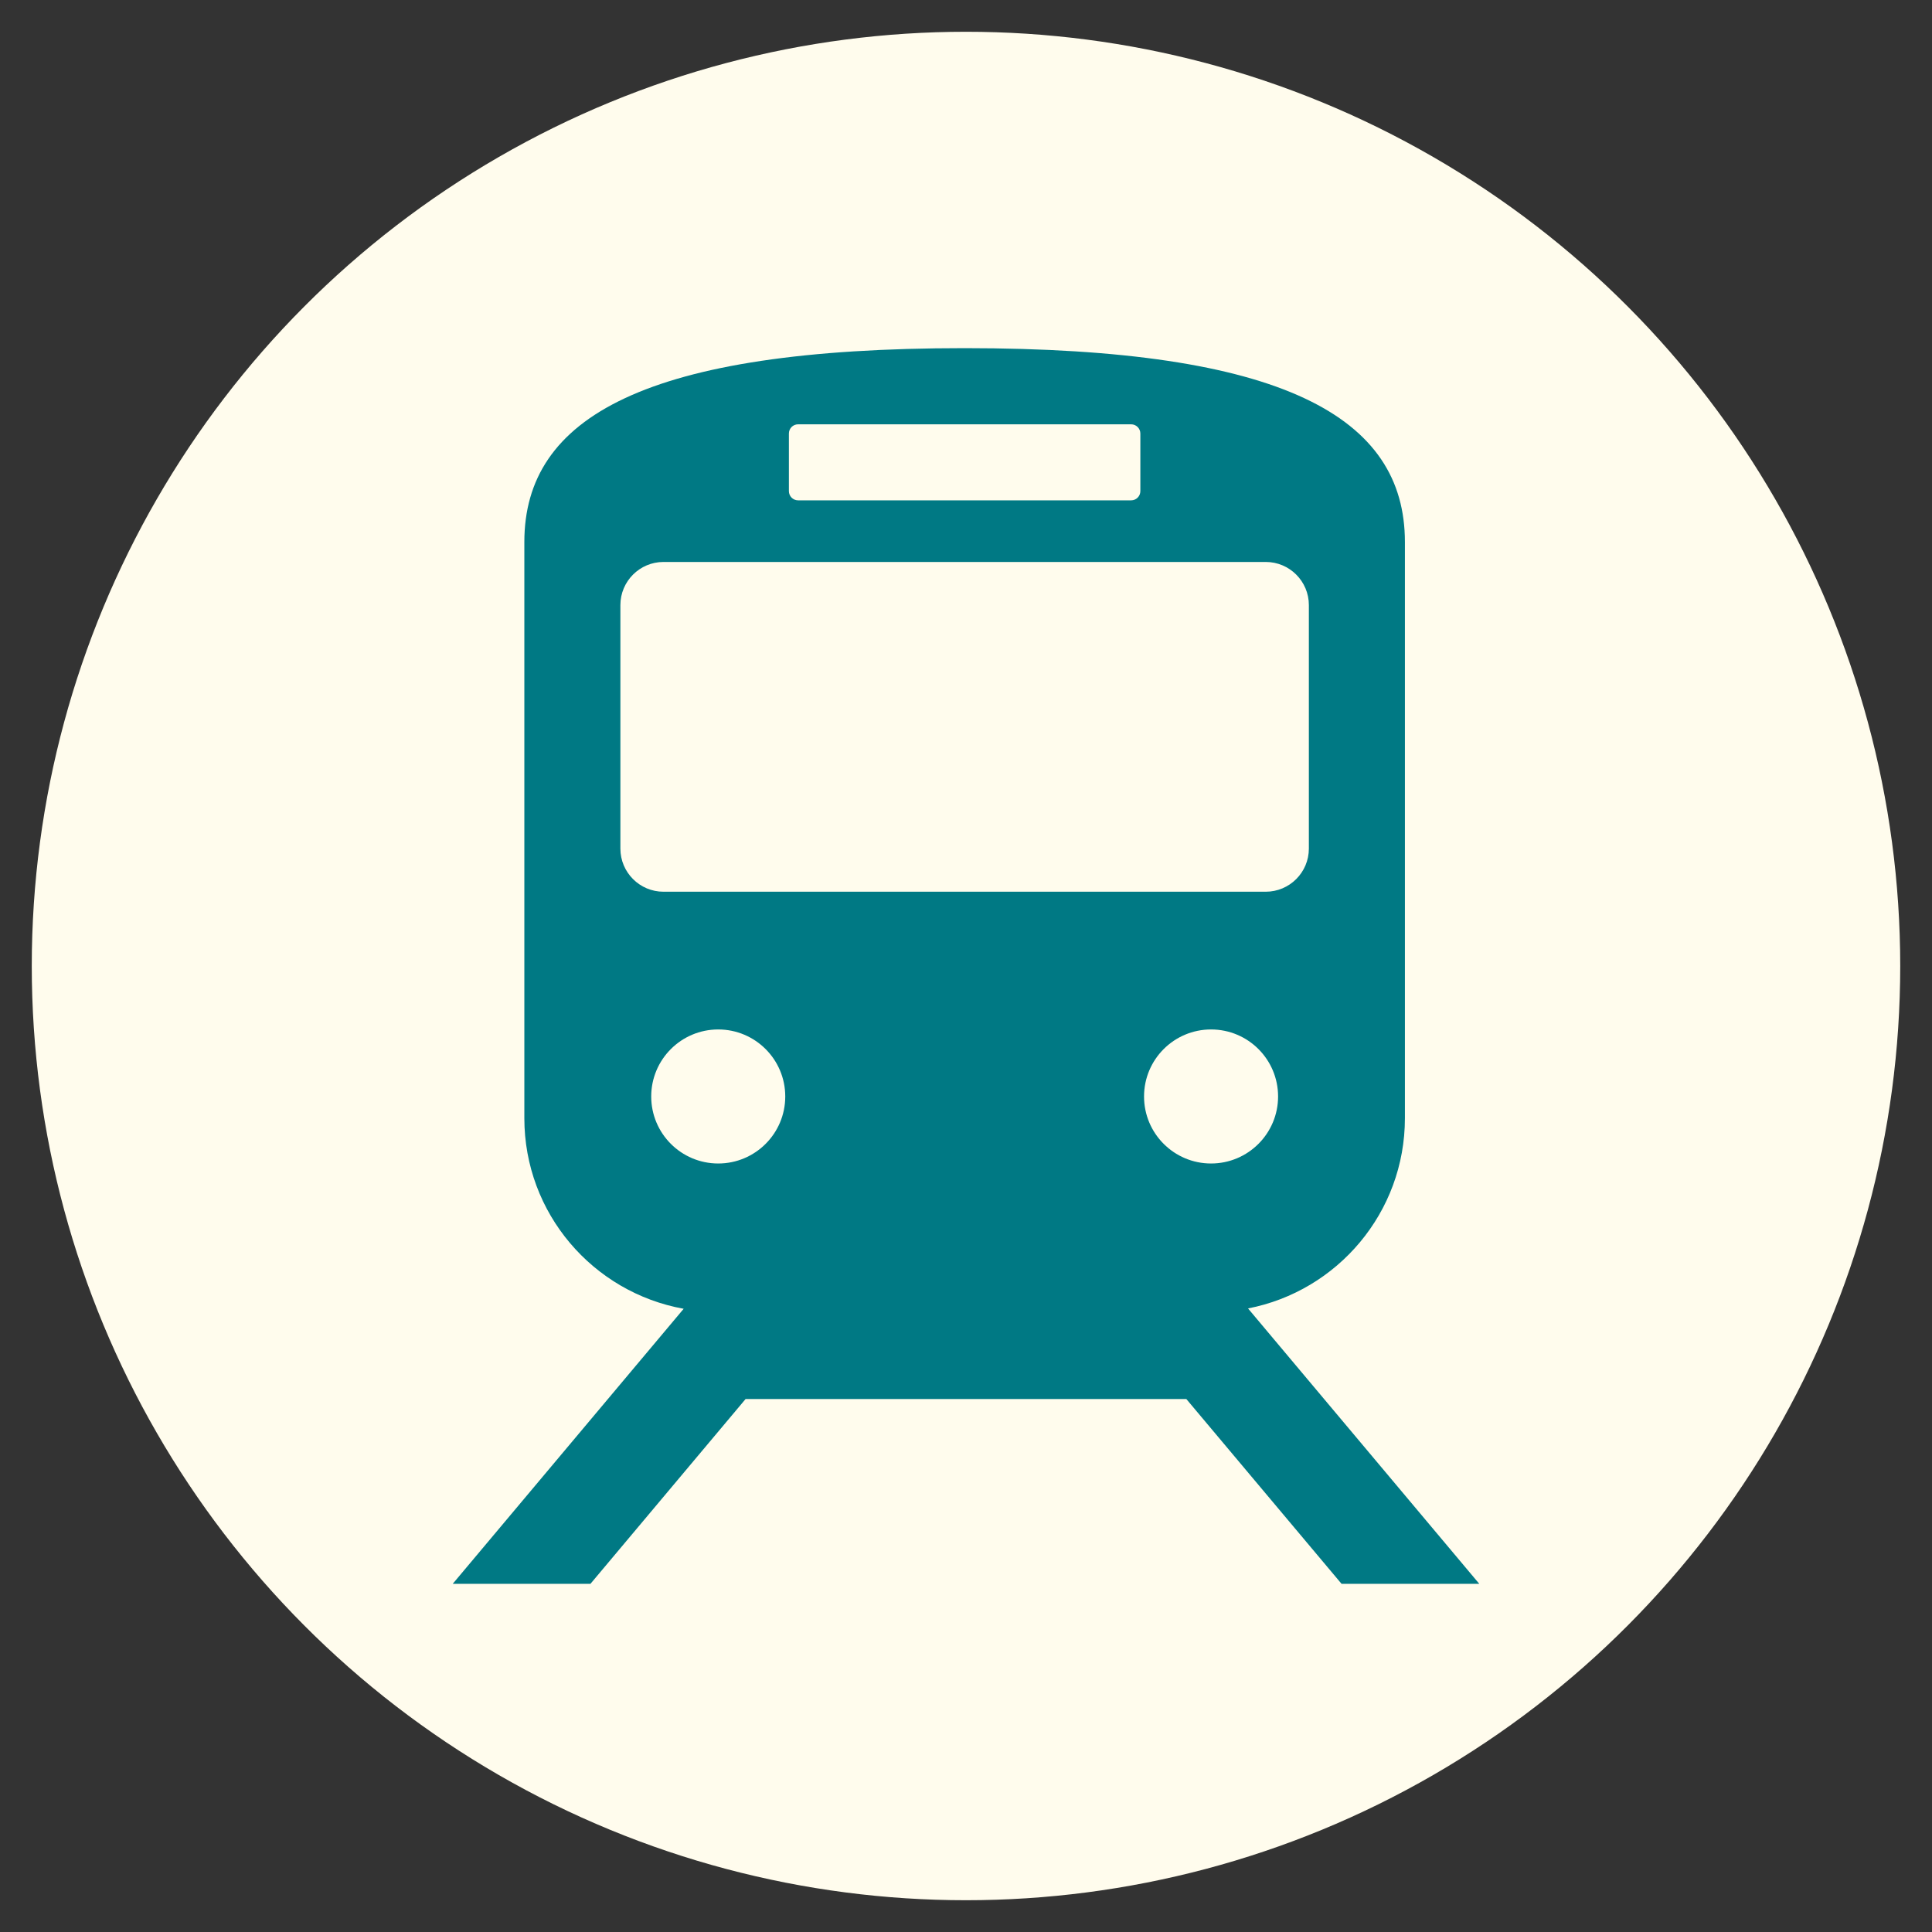
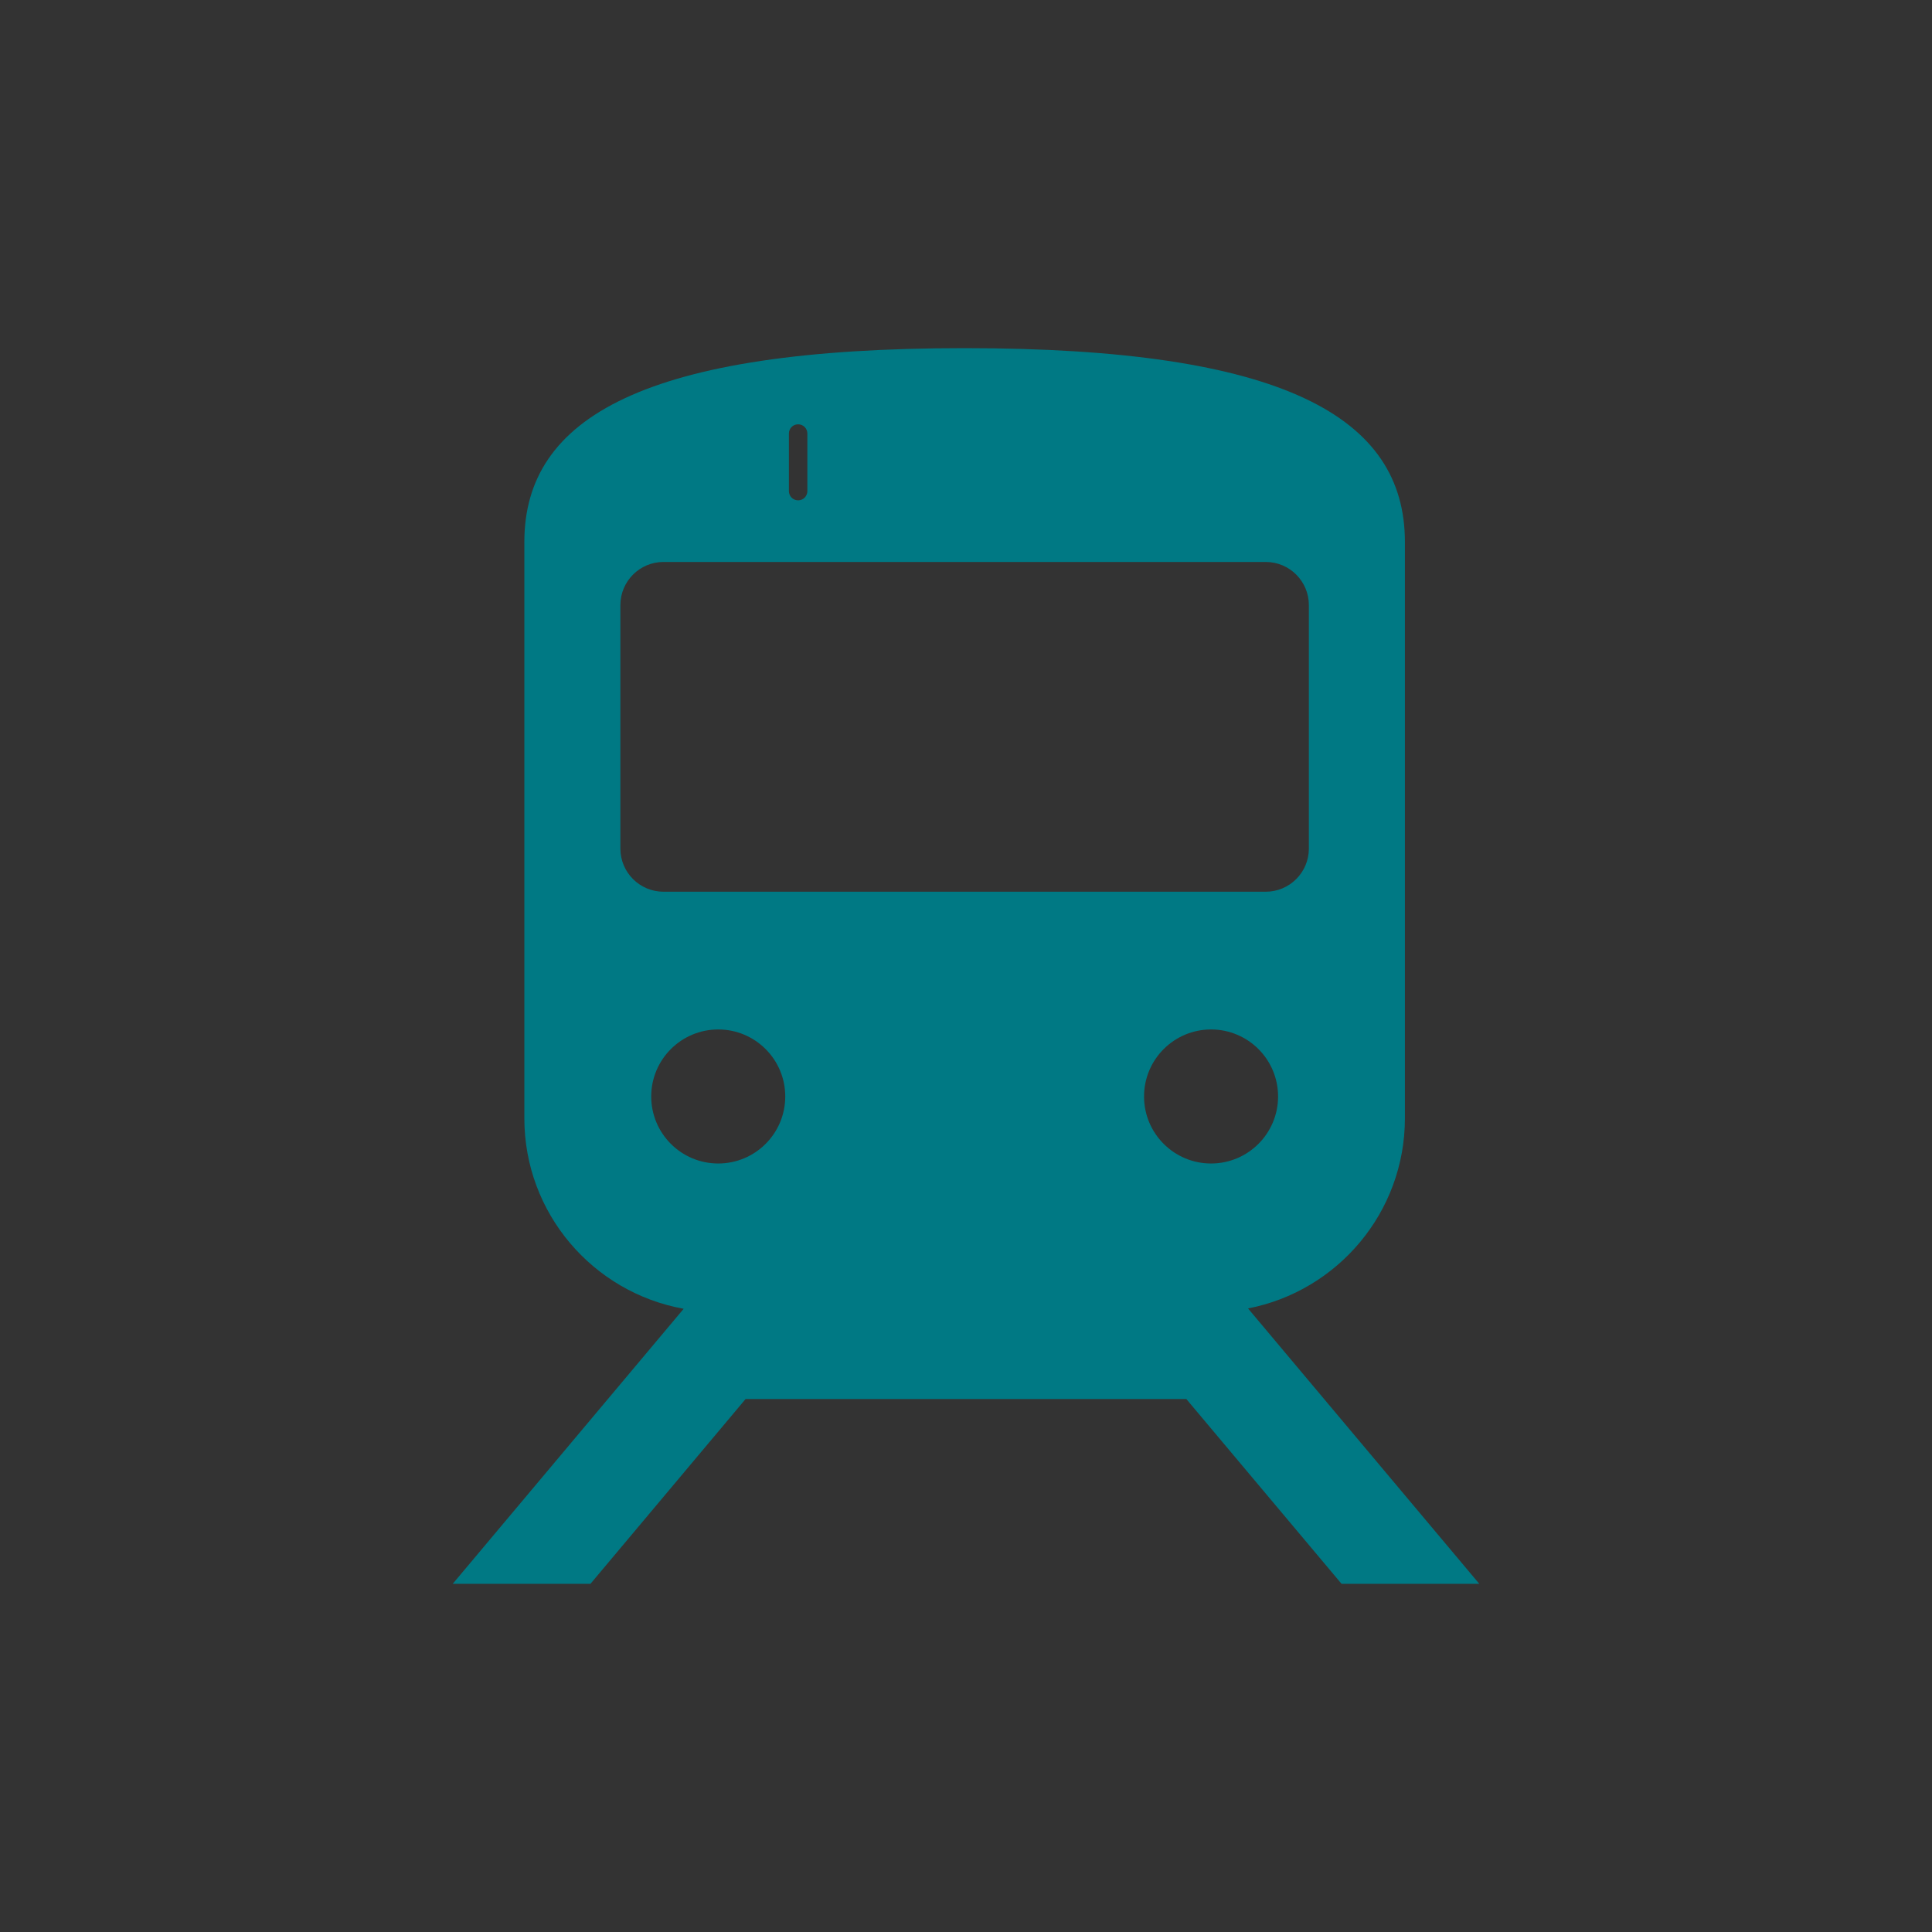
<svg xmlns="http://www.w3.org/2000/svg" version="1.1" id="レイヤー_1" x="0px" y="0px" viewBox="0 0 45 45" style="enable-background:new 0 0 45 45;" xml:space="preserve">
  <rect x="0" y="0" width="45" height="45" fill="#333333" stroke="none" />
  <style type="text/css">
	.st0{fill:#007984;stroke:#007984;stroke-width:0.401;}
	.st1{fill:#007984;stroke:#007984;stroke-width:0.092;}
	.st2{fill:#007984;}
	.st3{fill:#FFFFFF;}
	.st4{fill:#300204;}
	.st5{fill:none;stroke:#300204;stroke-miterlimit:10;}
	.st6{fill:#56C4C4;}
	.st7{fill:#FFFCED;}
</style>
-   <circle class="st7" cx="22.5" cy="22.5" r="21.76" />
  <g>
-     <path class="st2" d="M31.247,36.89h3.208l-5.386-6.414c2.081-0.403,3.654-2.233,3.654-4.431v-13.42   c0-2.912-2.828-4.516-10.255-4.516c-7.428,0-10.255,1.604-10.255,4.516v13.42c0,2.218,1.601,4.059,3.711,4.439l-5.379,6.406h3.208   l3.613-4.304h10.266L31.247,36.89z M28.208,27.1c-0.862,0-1.561-0.699-1.561-1.561c0-0.862,0.699-1.561,1.561-1.561   c0.863,0,1.561,0.699,1.561,1.561C29.769,26.401,29.07,27.1,28.208,27.1z M18.375,10.098c0-0.12,0.096-0.215,0.215-0.215h7.756   c0.119,0,0.215,0.096,0.215,0.215v1.341c0,0.119-0.096,0.215-0.215,0.215H18.59c-0.119,0-0.215-0.096-0.215-0.215V10.098z    M14.45,19.765v-5.671c0-0.555,0.45-1.005,1.005-1.005h14.026c0.555,0,1.005,0.45,1.005,1.005v5.671   c0,0.555-0.45,1.005-1.005,1.005H15.455C14.9,20.77,14.45,20.32,14.45,19.765z M15.168,25.539c0-0.862,0.699-1.561,1.561-1.561   c0.862,0,1.561,0.699,1.561,1.561c0,0.862-0.699,1.561-1.561,1.561C15.867,27.1,15.168,26.401,15.168,25.539z" />
+     <path class="st2" d="M31.247,36.89h3.208l-5.386-6.414c2.081-0.403,3.654-2.233,3.654-4.431v-13.42   c0-2.912-2.828-4.516-10.255-4.516c-7.428,0-10.255,1.604-10.255,4.516v13.42c0,2.218,1.601,4.059,3.711,4.439l-5.379,6.406h3.208   l3.613-4.304h10.266L31.247,36.89z M28.208,27.1c-0.862,0-1.561-0.699-1.561-1.561c0-0.862,0.699-1.561,1.561-1.561   c0.863,0,1.561,0.699,1.561,1.561C29.769,26.401,29.07,27.1,28.208,27.1z M18.375,10.098c0-0.12,0.096-0.215,0.215-0.215c0.119,0,0.215,0.096,0.215,0.215v1.341c0,0.119-0.096,0.215-0.215,0.215H18.59c-0.119,0-0.215-0.096-0.215-0.215V10.098z    M14.45,19.765v-5.671c0-0.555,0.45-1.005,1.005-1.005h14.026c0.555,0,1.005,0.45,1.005,1.005v5.671   c0,0.555-0.45,1.005-1.005,1.005H15.455C14.9,20.77,14.45,20.32,14.45,19.765z M15.168,25.539c0-0.862,0.699-1.561,1.561-1.561   c0.862,0,1.561,0.699,1.561,1.561c0,0.862-0.699,1.561-1.561,1.561C15.867,27.1,15.168,26.401,15.168,25.539z" />
  </g>
</svg>